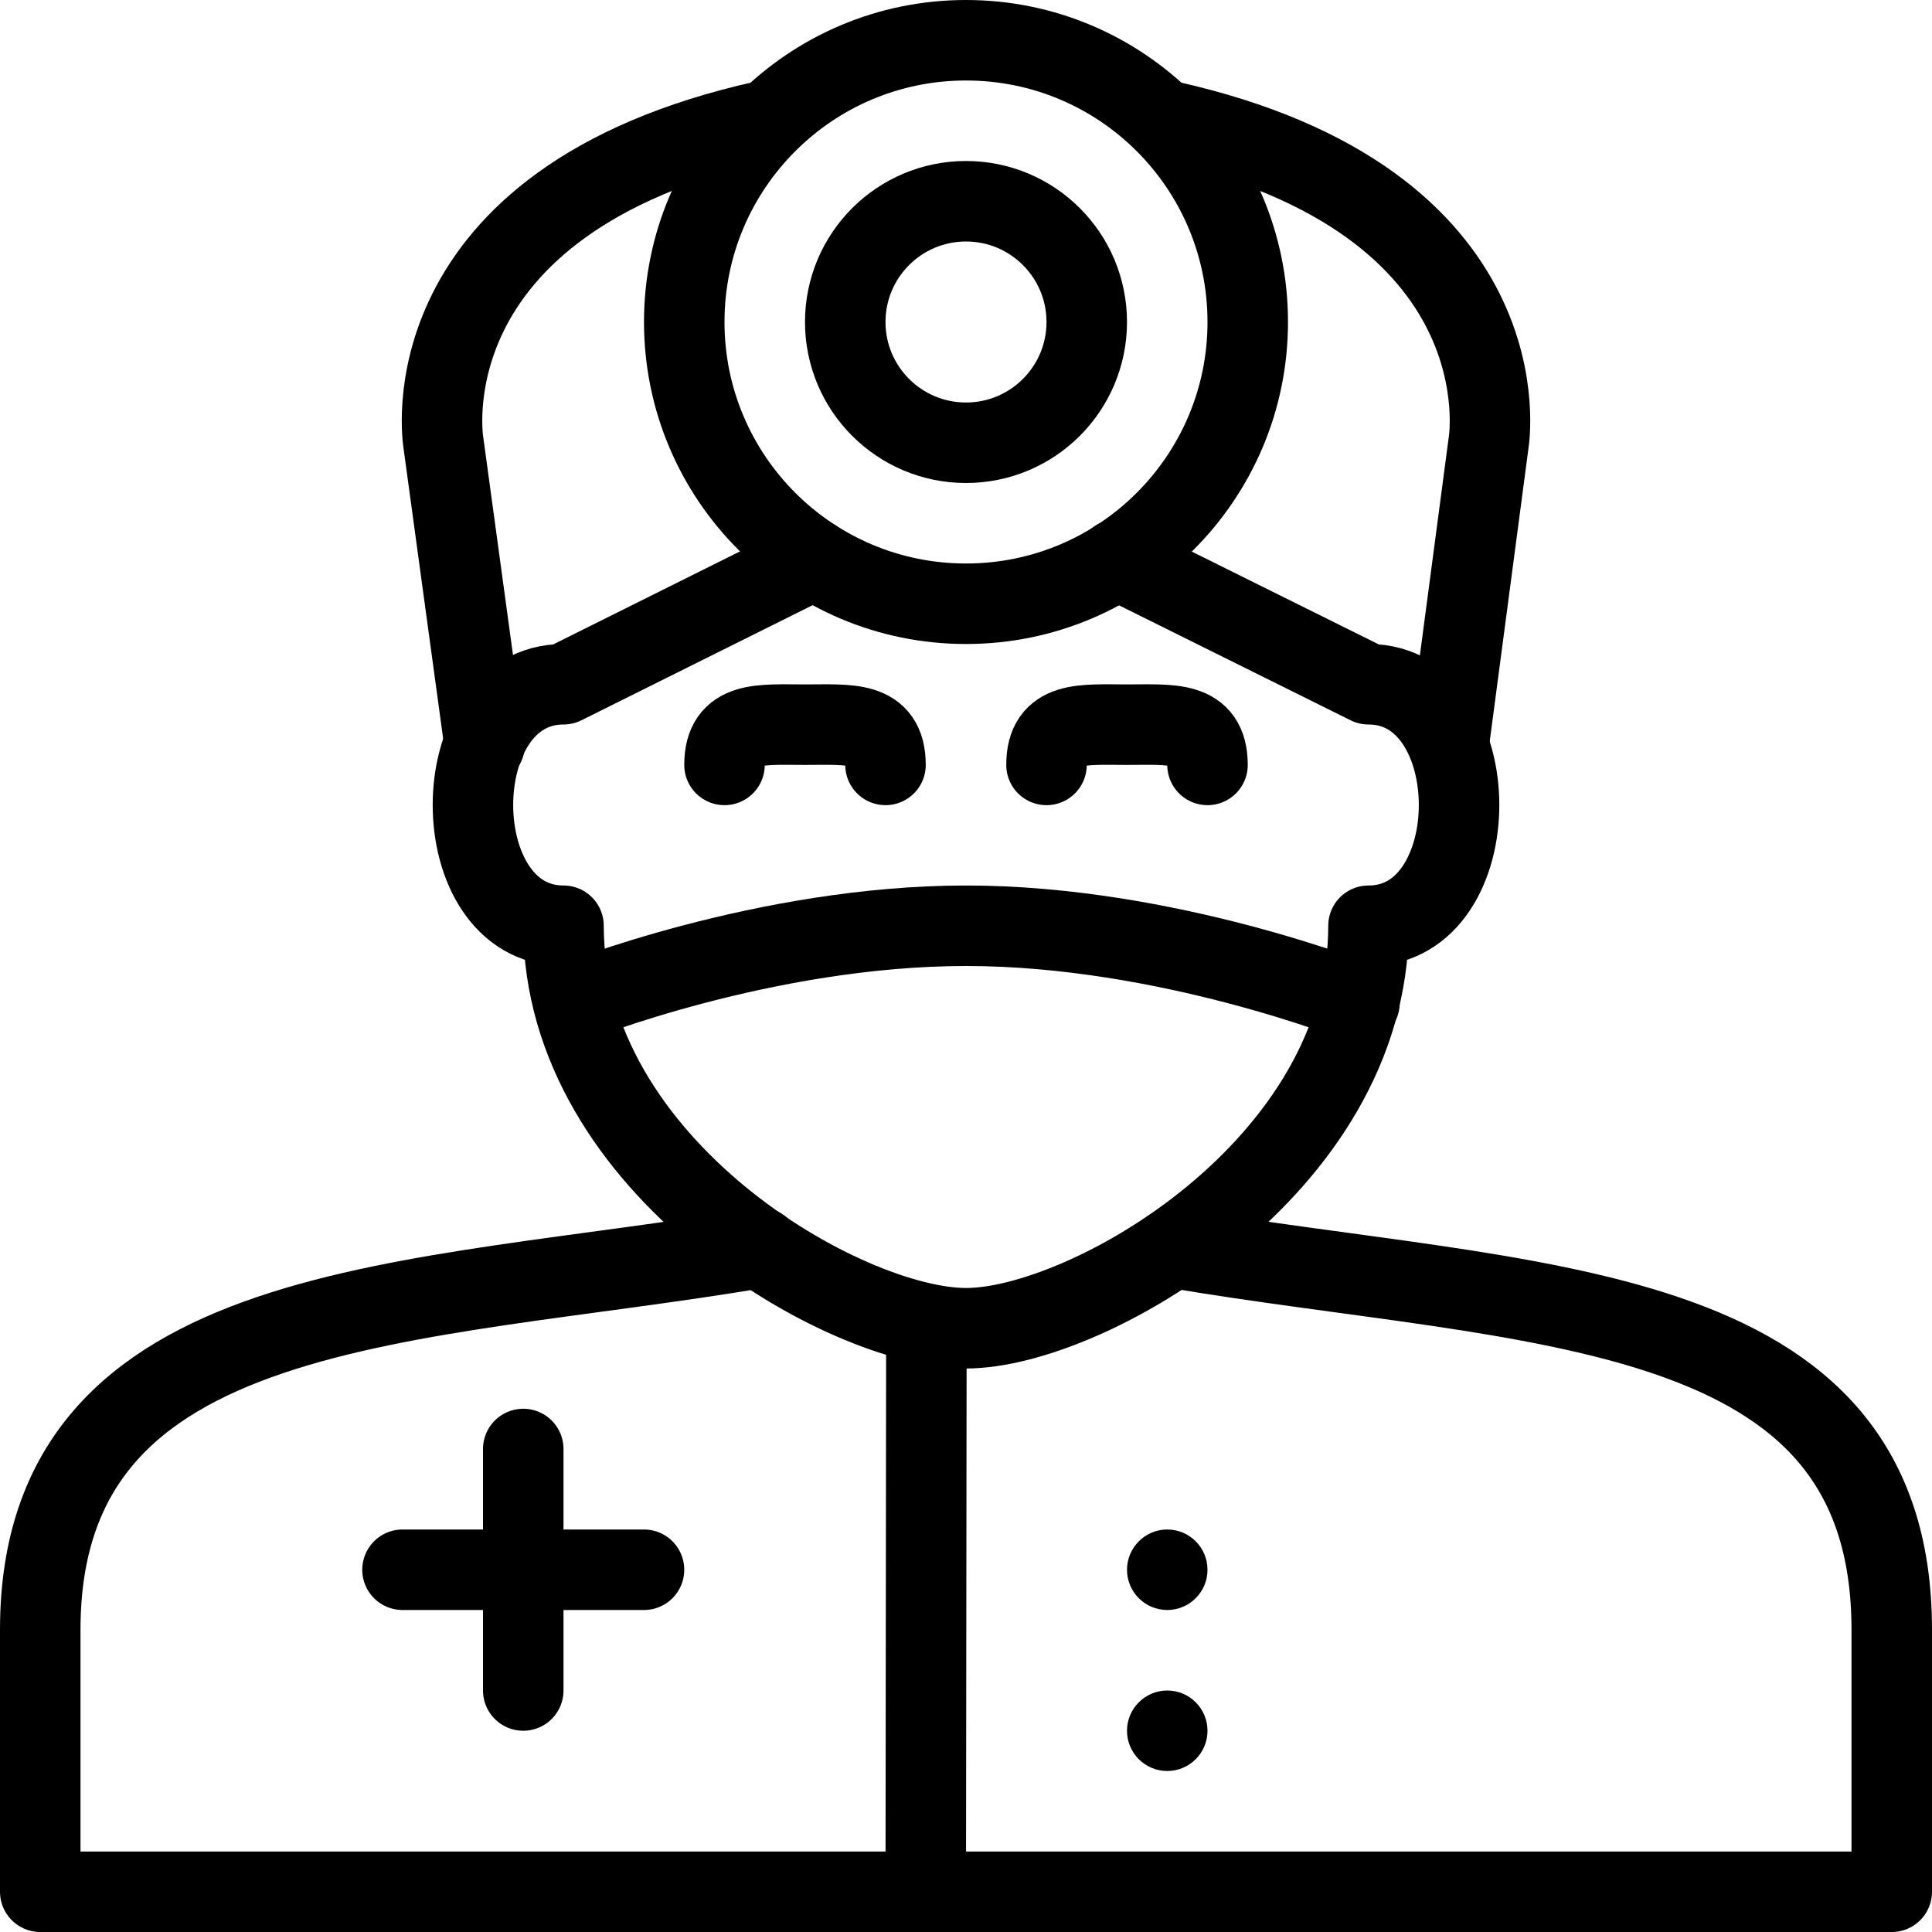
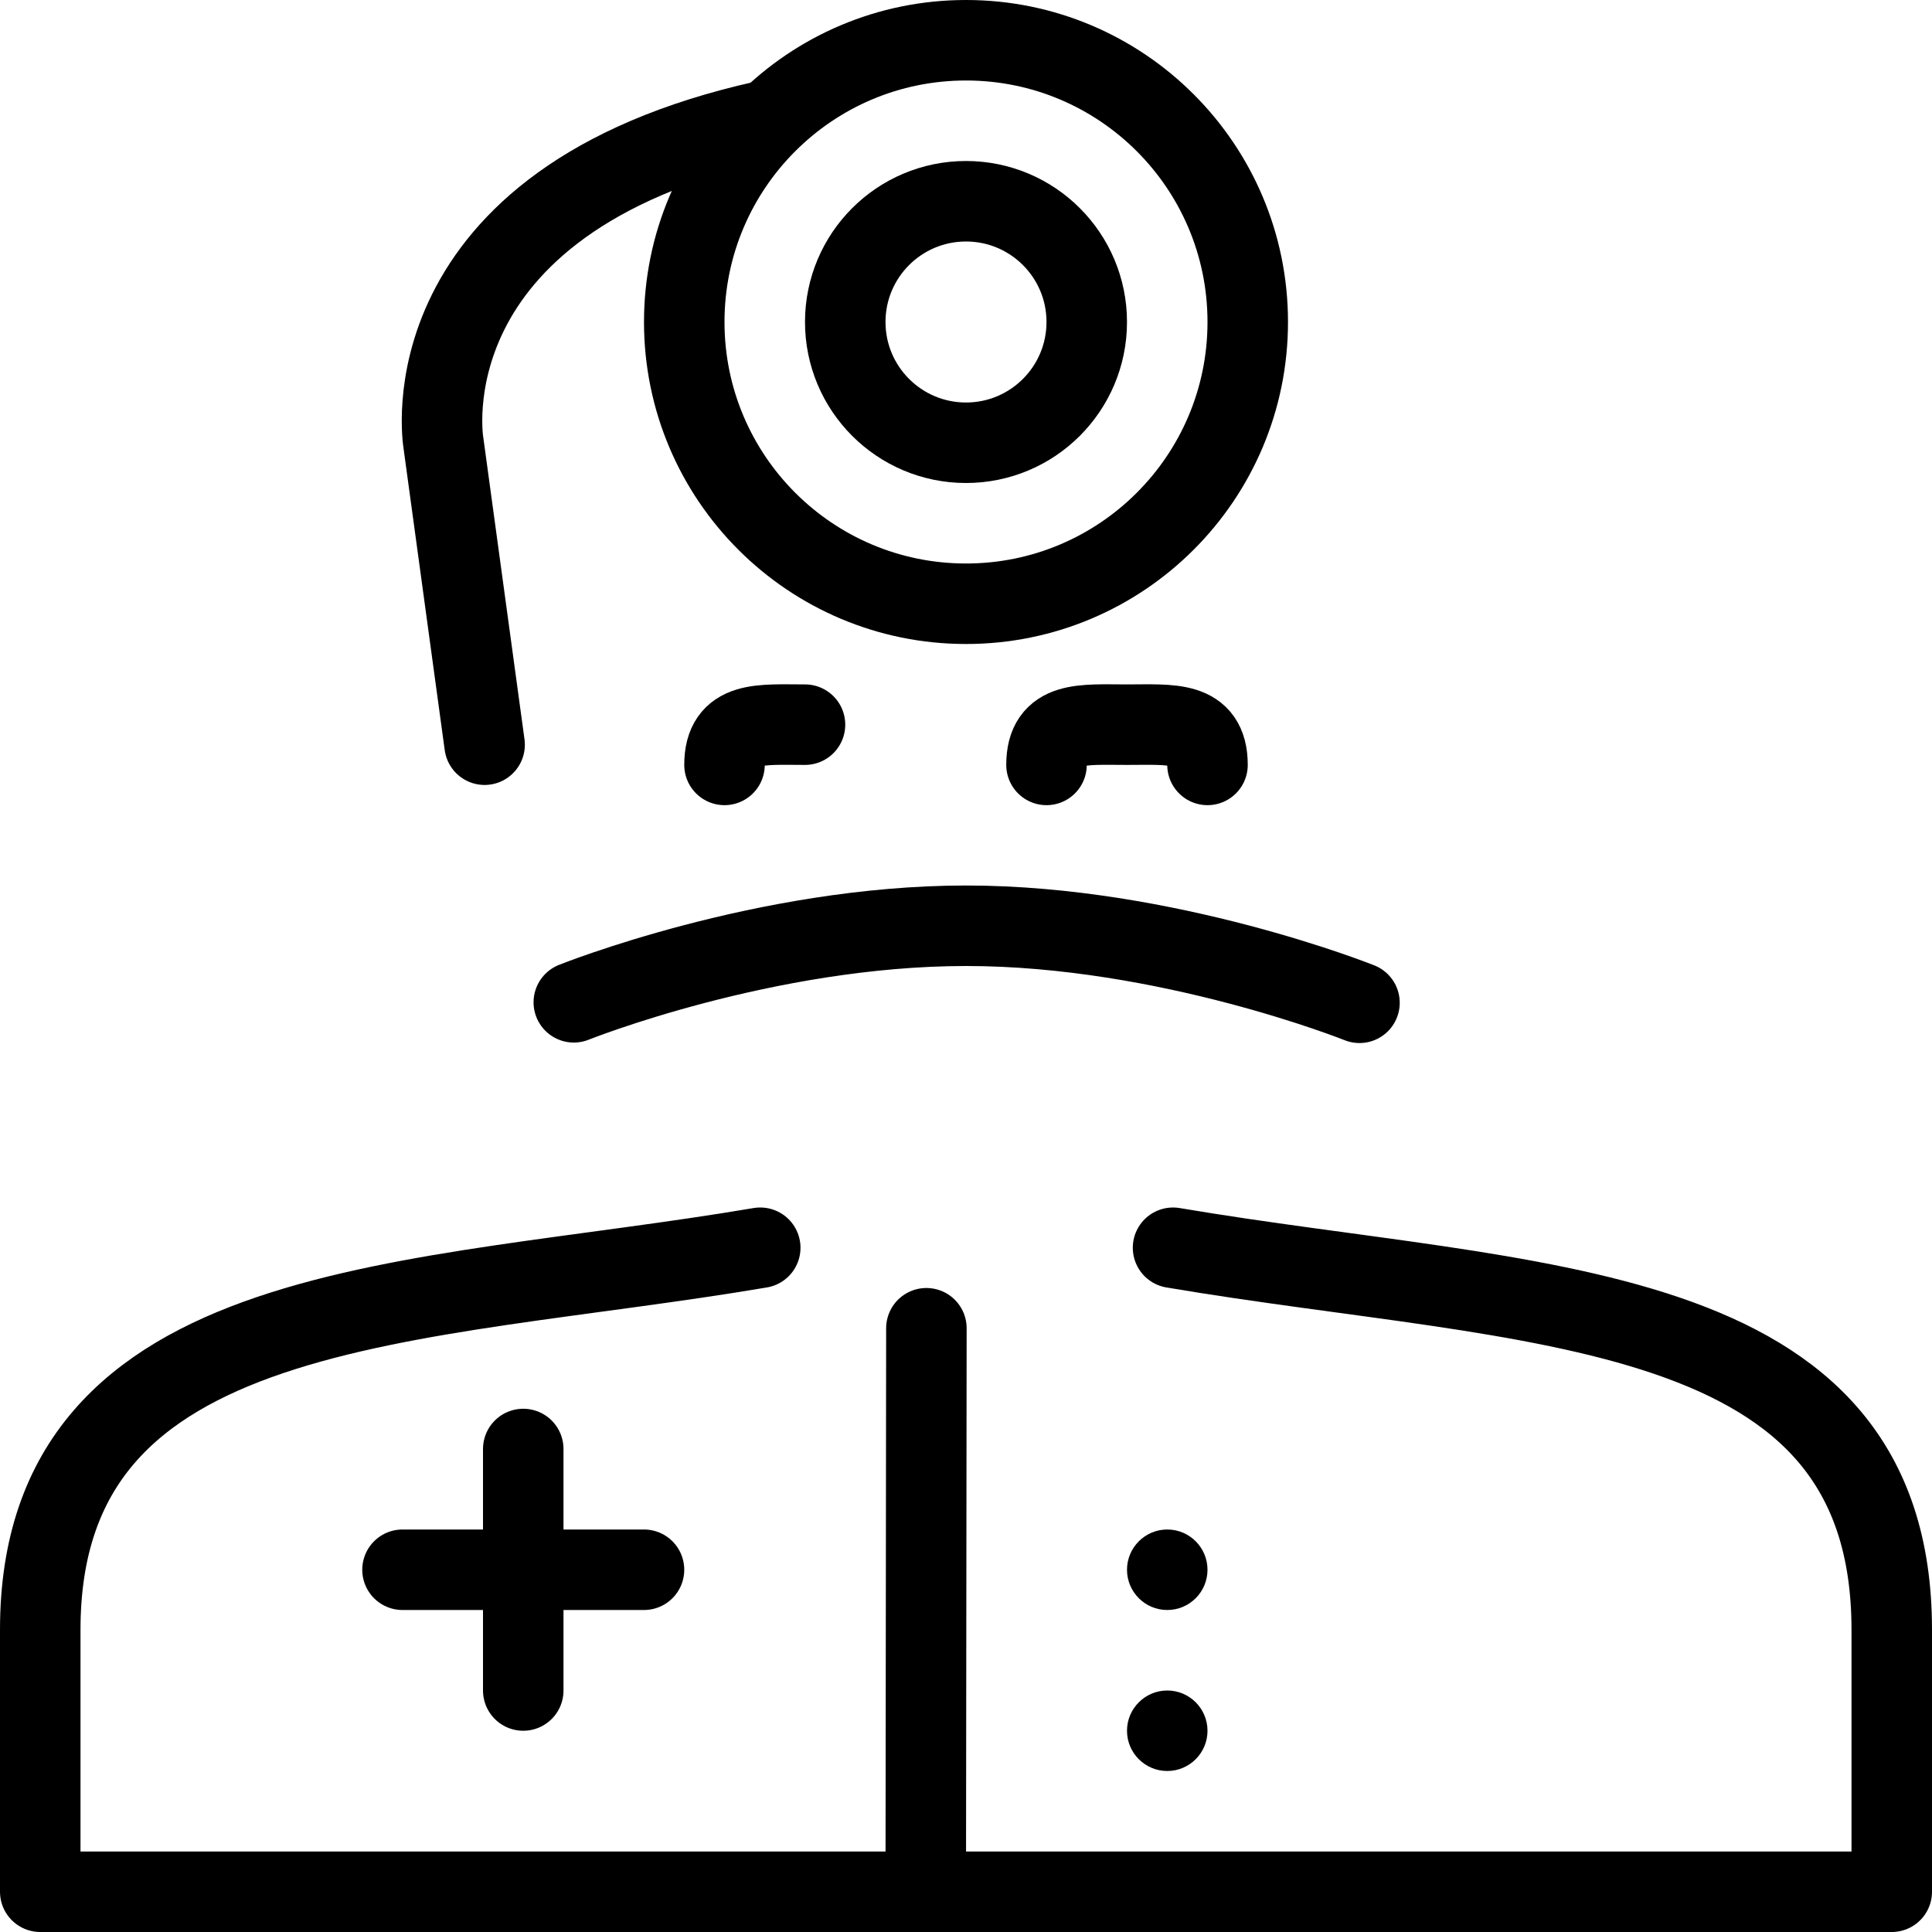
<svg xmlns="http://www.w3.org/2000/svg" version="1.1" x="0px" y="0px" width="24px" height="24px" viewBox="0 0 24 24" enable-background="new 0 0 24 24" xml:space="preserve">
  <g id="Outline_Icons_1_">
    <g id="Outline_Icons">
      <g>
-         <path fill="none" stroke="#000000" stroke-linecap="round" stroke-linejoin="round" stroke-miterlimit="10" d="M9,9.502     c0-0.553,0.448-0.5,1-0.5s1-0.053,1,0.5" />
+         <path fill="none" stroke="#000000" stroke-linecap="round" stroke-linejoin="round" stroke-miterlimit="10" d="M9,9.502     c0-0.553,0.448-0.5,1-0.5" />
        <path fill="none" stroke="#000000" stroke-linecap="round" stroke-linejoin="round" stroke-miterlimit="10" d="M13,9.502     c0-0.553,0.448-0.5,1-0.5c0.553,0,1-0.053,1,0.5" />
        <path fill="none" stroke="#000000" stroke-linecap="round" stroke-linejoin="round" stroke-miterlimit="10" d="M9.444,15.5     C5.147,16.228,0.5,16.078,0.5,20.245V23.5h23v-3.255c0-4.168-4.475-3.991-8.928-4.745" />
        <line fill="none" stroke="#000000" stroke-linecap="round" stroke-linejoin="round" stroke-miterlimit="10" x1="11.508" y1="16.5" x2="11.5" y2="23.5" />
        <line fill="none" stroke="#000000" stroke-linecap="round" stroke-linejoin="round" stroke-miterlimit="10" x1="6.5" y1="18" x2="6.5" y2="21" />
        <line fill="none" stroke="#000000" stroke-linecap="round" stroke-linejoin="round" stroke-miterlimit="10" x1="5" y1="19.5" x2="8" y2="19.5" />
        <g>
          <g>
            <g>
              <path d="M14.5,19c-0.276,0-0.5,0.225-0.5,0.5c0,0.276,0.224,0.5,0.5,0.5s0.5-0.224,0.5-0.5C15,19.225,14.777,19,14.5,19        L14.5,19z" />
            </g>
          </g>
        </g>
        <g>
          <g>
            <g>
              <path d="M14.5,21c-0.276,0-0.5,0.225-0.5,0.5c0,0.276,0.224,0.5,0.5,0.5s0.5-0.224,0.5-0.5C15,21.225,14.777,21,14.5,21        L14.5,21z" />
            </g>
          </g>
        </g>
-         <path fill="none" stroke="#000000" stroke-linecap="round" stroke-linejoin="round" stroke-miterlimit="10" d="M10.113,6.95     L7,8.5c-1.5,0-1.5,3,0,3c0,3,3.5,5,5,5s5-2,5-5c1.5,0,1.5-3,0-3l-3.122-1.55" />
        <path fill="none" stroke="#000000" stroke-linecap="round" stroke-linejoin="round" stroke-miterlimit="10" d="M9.5,1.5     c-4.5,1-3.992,4-3.992,4L6.02,9.251" />
-         <path fill="none" stroke="#000000" stroke-linecap="round" stroke-linejoin="round" stroke-miterlimit="10" d="M14.5,1.5     c4.5,1,3.992,4,3.992,4l-0.496,3.751" />
        <path fill="none" stroke="#000000" stroke-linecap="round" stroke-linejoin="round" stroke-miterlimit="10" d="M7.128,12.451     c0,0,2.373-0.951,4.873-0.951s4.887,0.957,4.887,0.957" />
        <circle fill="none" stroke="#000000" stroke-linecap="round" stroke-linejoin="round" stroke-miterlimit="10" cx="12" cy="4" r="3.5" />
        <circle fill="none" stroke="#000000" stroke-linecap="round" stroke-linejoin="round" stroke-miterlimit="10" cx="12" cy="4" r="1.5" />
      </g>
    </g>
    <g id="New_icons_1_">
	</g>
  </g>
  <g id="Invisible_Shape">
    <rect fill="none" width="24" height="24" />
  </g>
</svg>